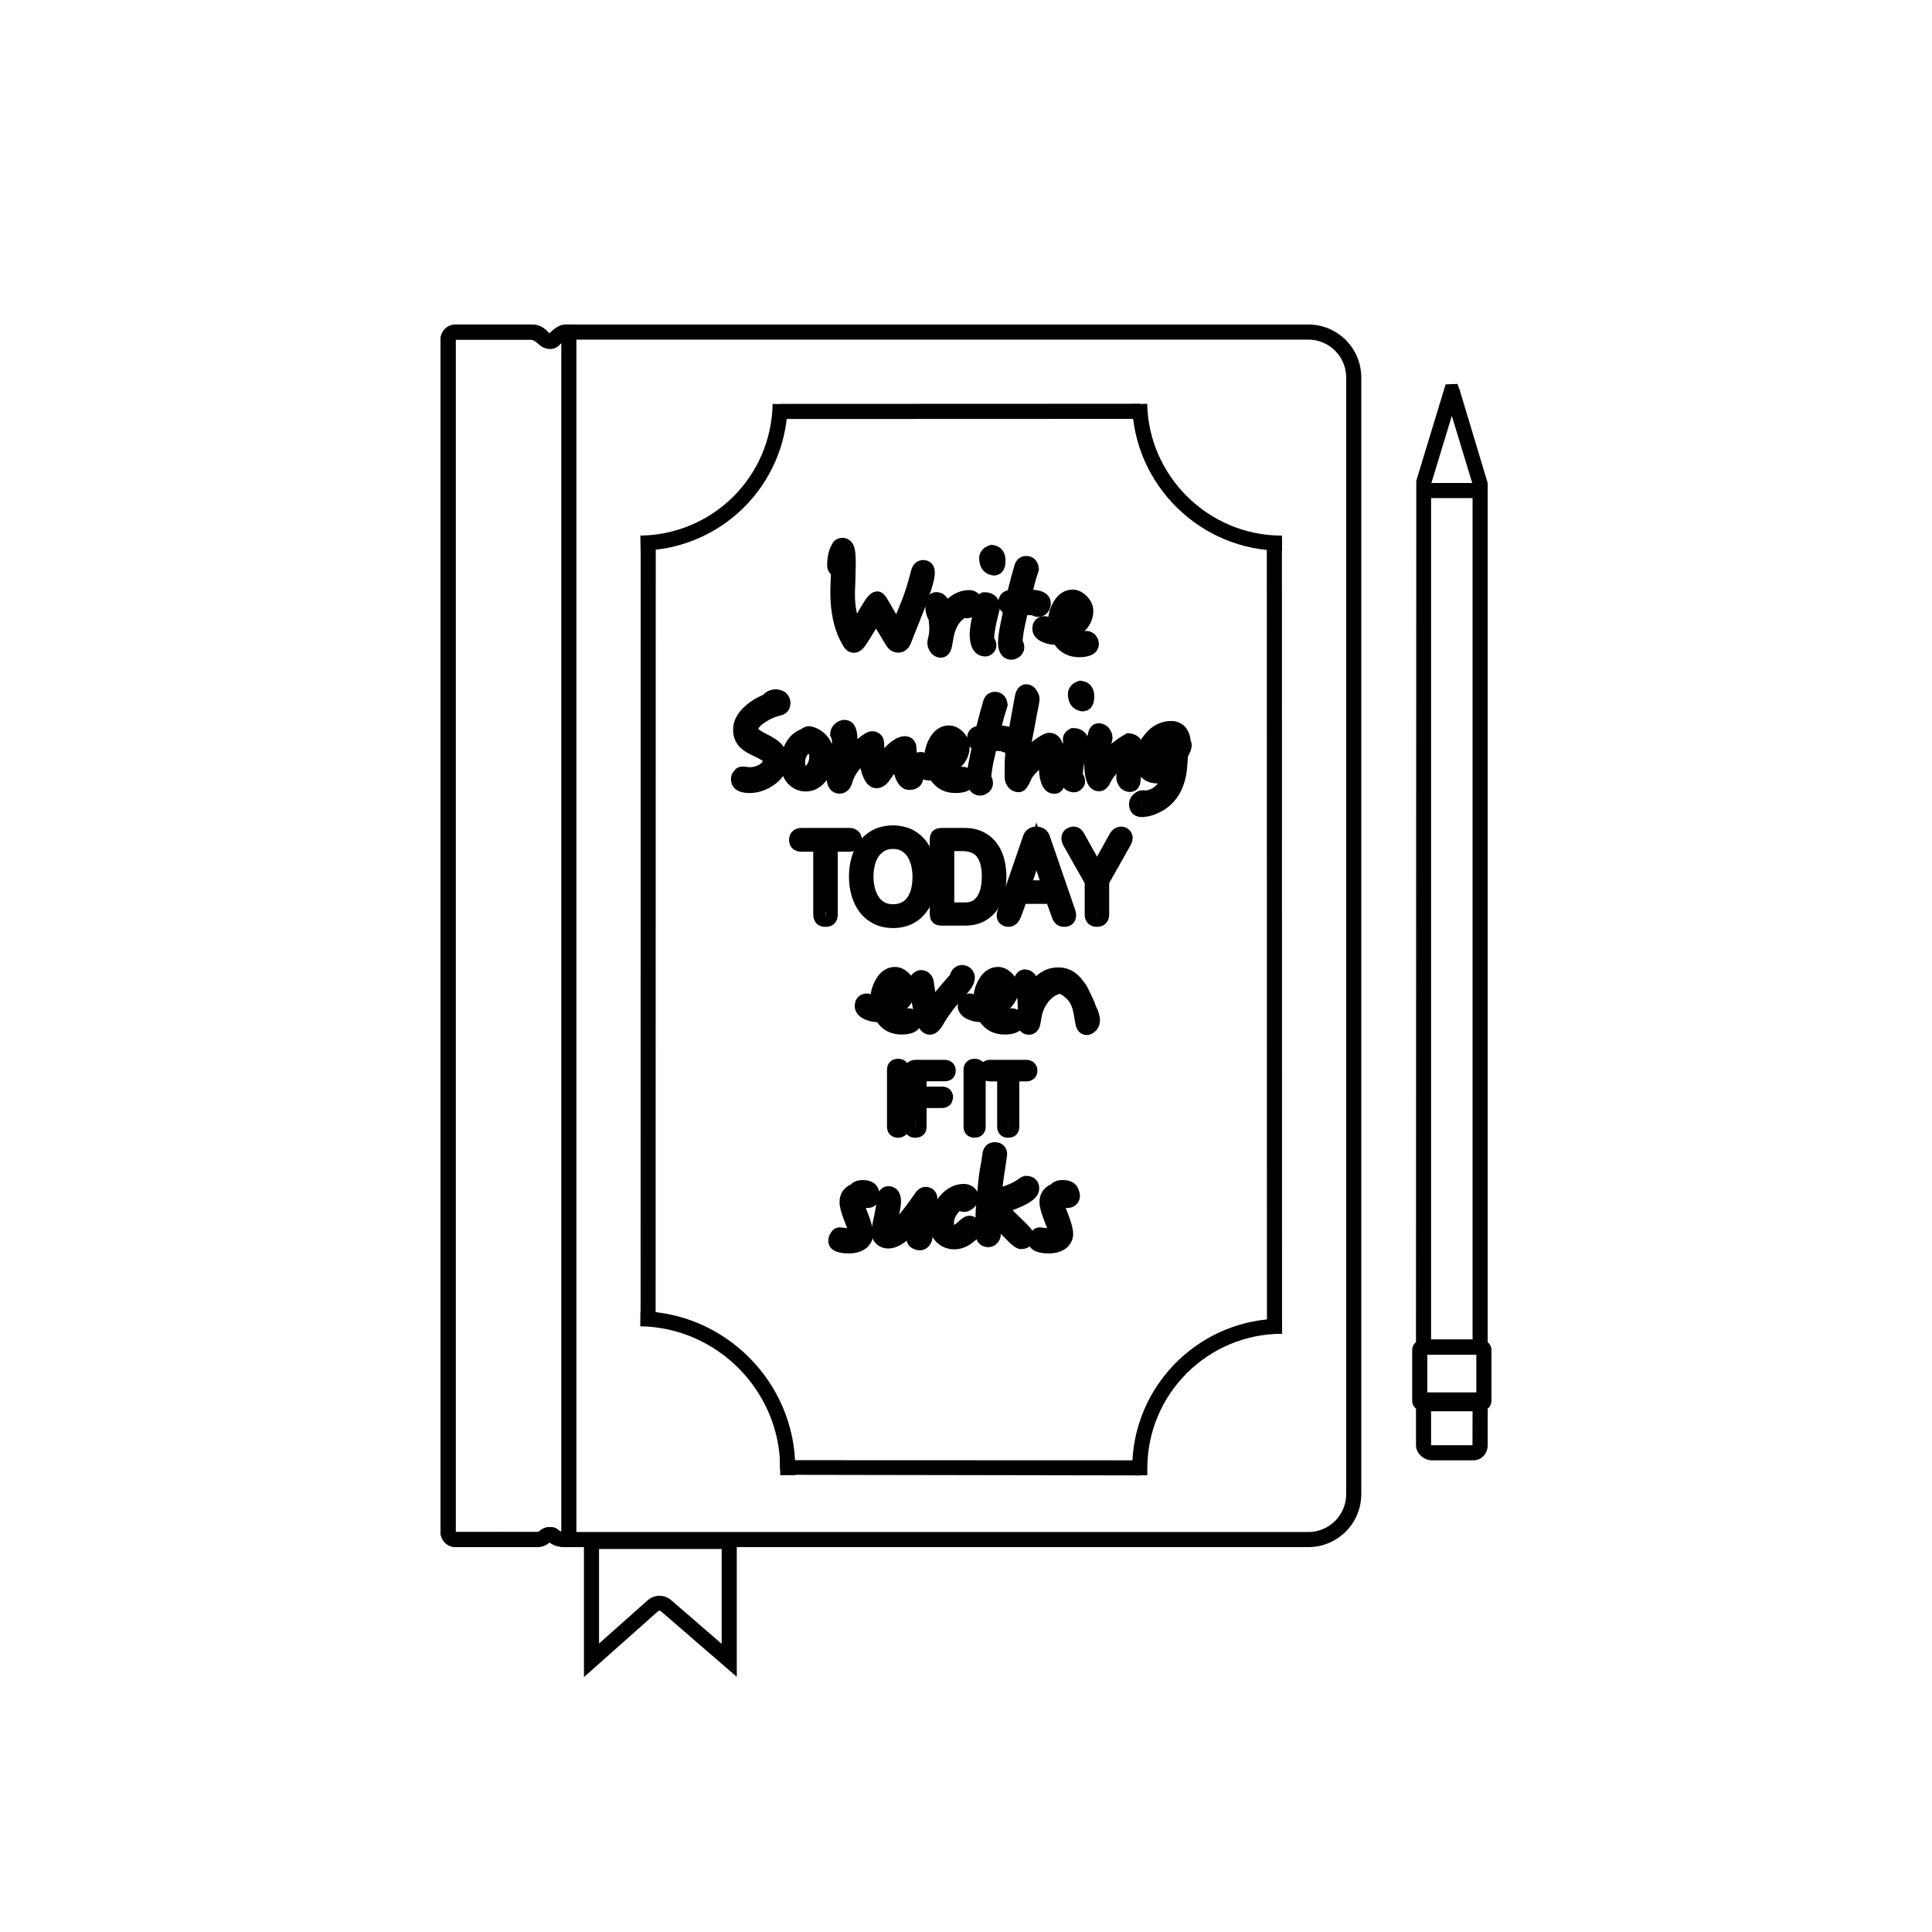
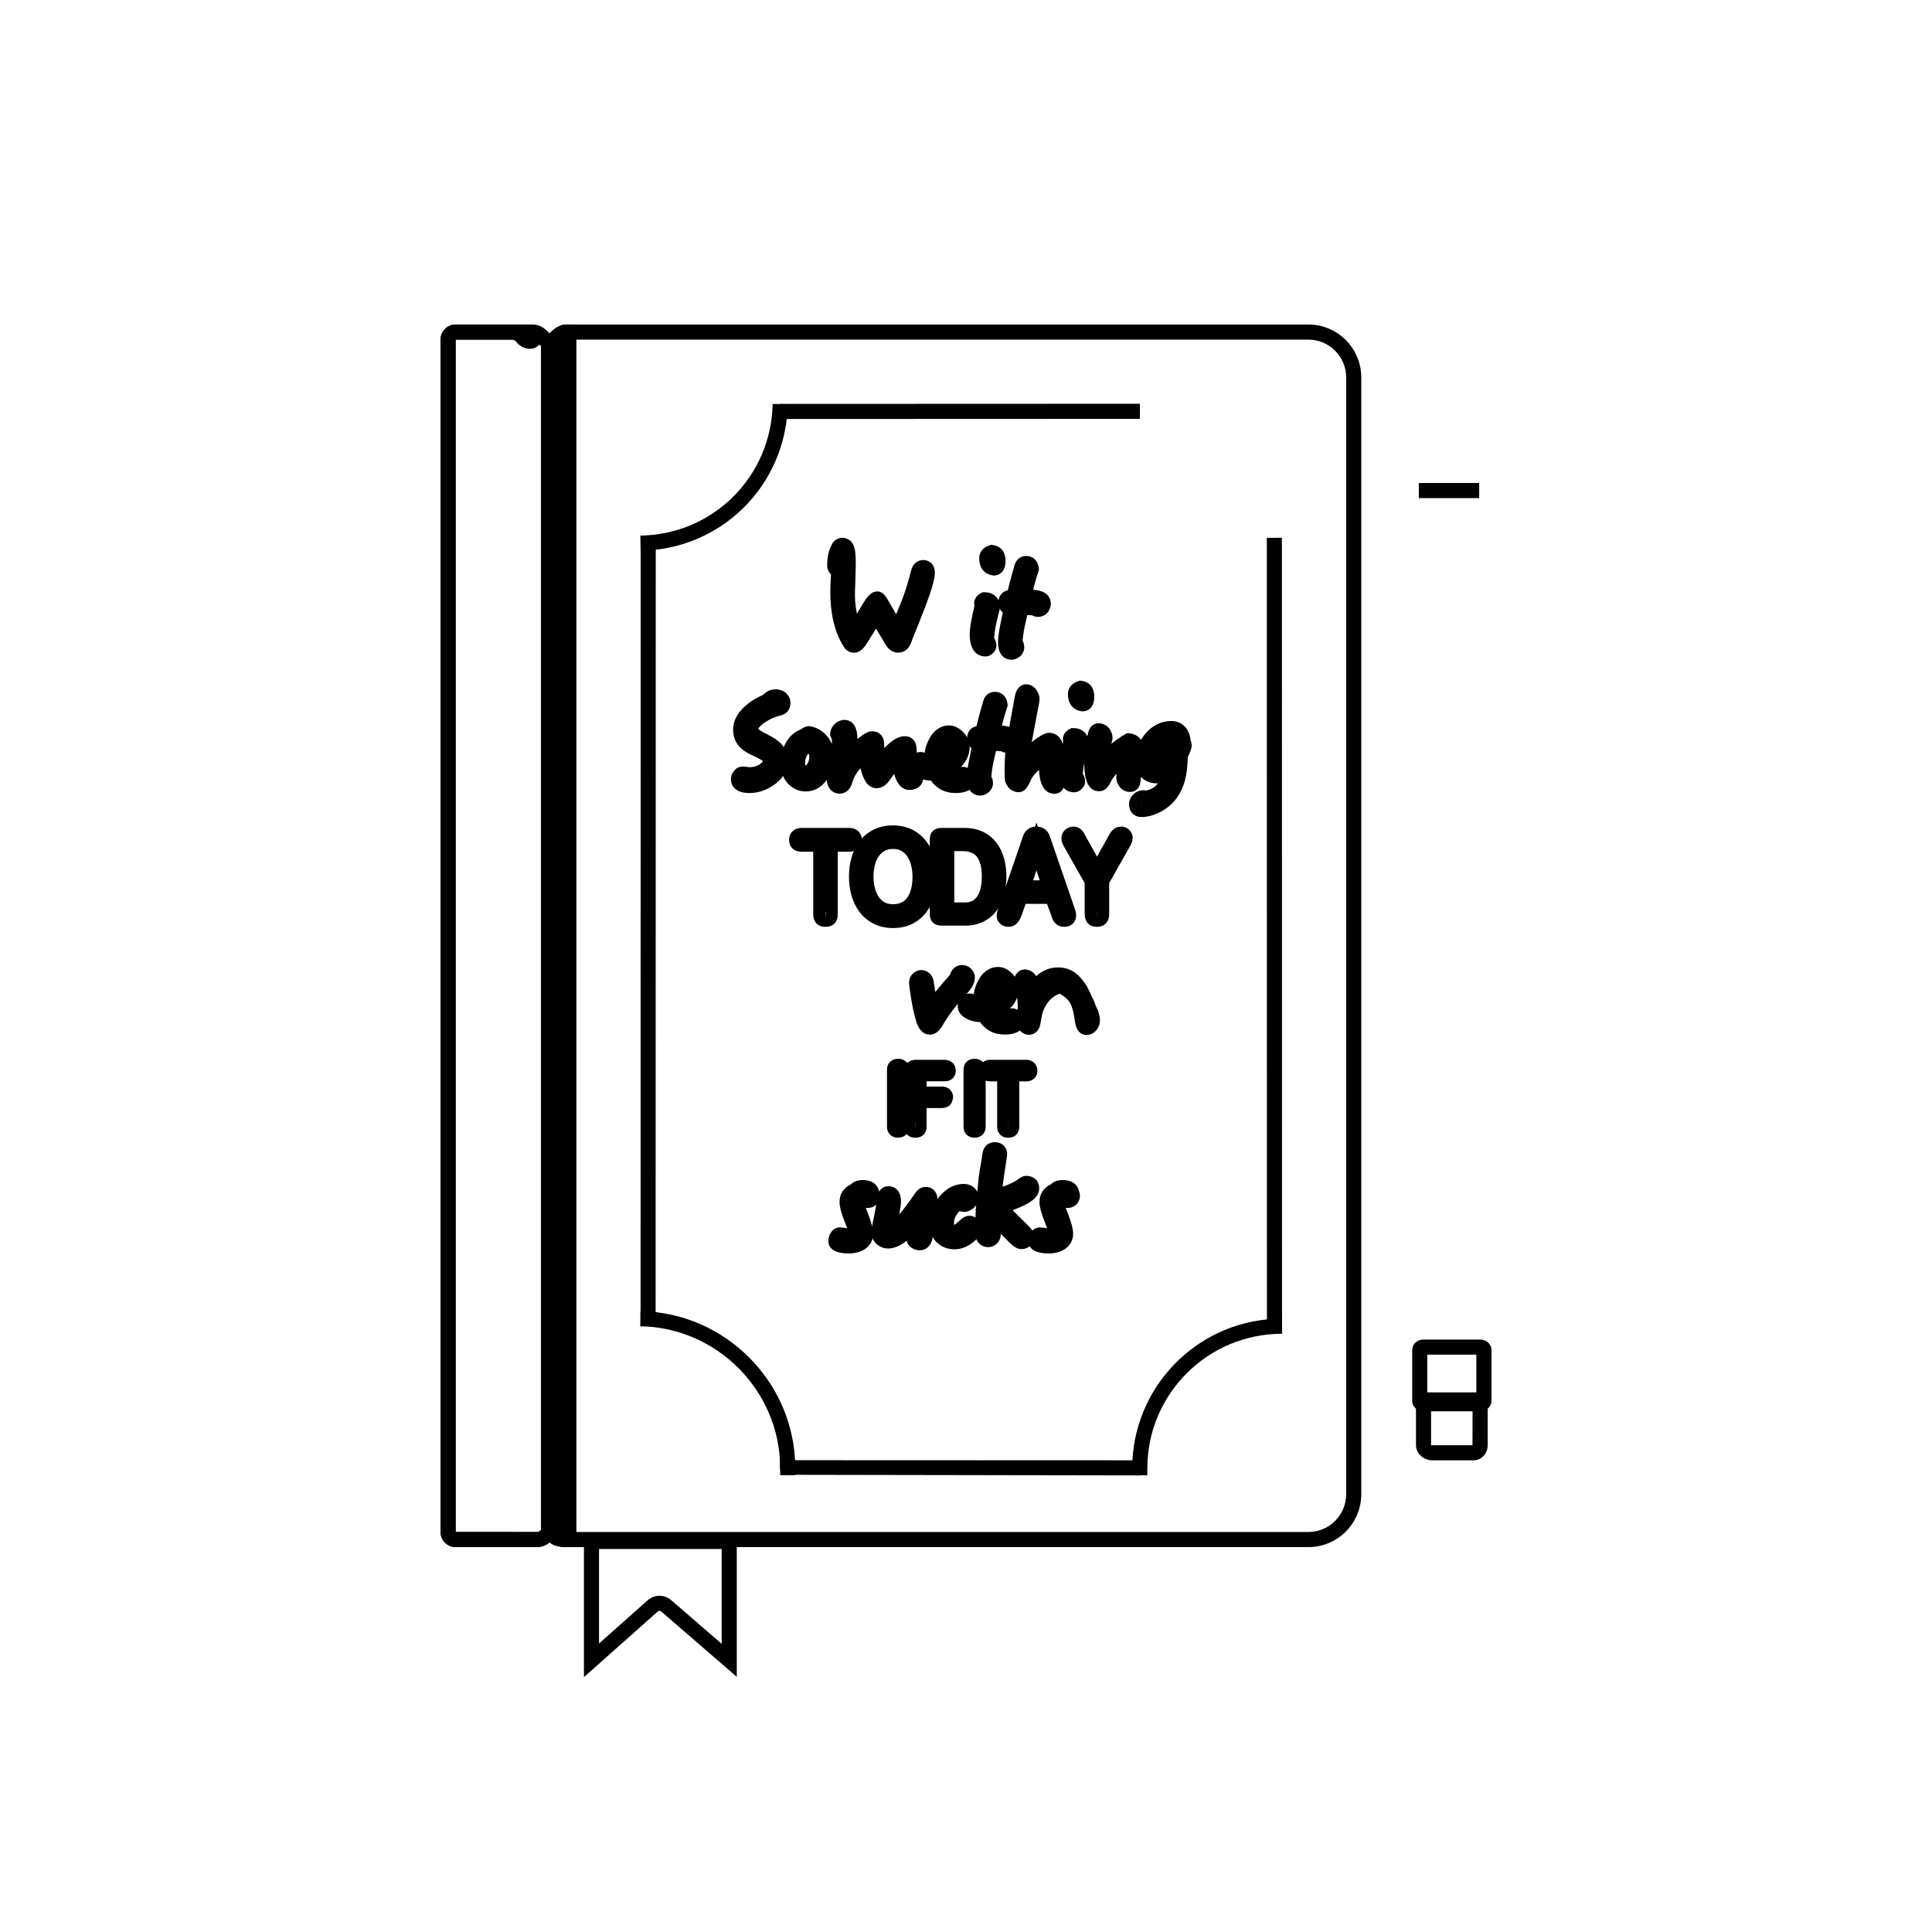
<svg xmlns="http://www.w3.org/2000/svg" id="Layer_1" style="enable-background:new 0 0 128 128;" version="1.1" viewBox="0 0 128 128" xml:space="preserve">
  <g>
    <g>
      <g>
        <g>
          <g>
            <g>
-               <path d="M98.562,89.75h-4.75l0.021-57.896l1.943-6.39l0.782-0.029l0.146,0.386L98.562,32V89.75z M94.812,88.75h2.75V32.074        l-1.375-4.522l-1.375,4.522V88.75z" />
-             </g>
+               </g>
          </g>
        </g>
      </g>
      <g>
        <g>
          <g>
            <g>
              <path d="M97.635,96.75h-2.777c-0.493,0-1.045-0.428-1.045-1v-3.5h4.75v3.5C98.562,96.302,98.146,96.75,97.635,96.75z         M94.812,93.25v2.5h2.744l0.005-2.5H94.812z" />
            </g>
          </g>
        </g>
        <g>
          <g>
            <g>
              <path d="M98.062,93.5h-3.75c-0.421,0-0.75-0.302-0.75-0.688v-3.375c0-0.386,0.329-0.688,0.75-0.688h3.75        c0.421,0,0.75,0.302,0.75,0.688v3.375C98.812,93.198,98.483,93.5,98.062,93.5z M94.562,92.5h3.25v-2.75h-3.25V92.5z" />
            </g>
          </g>
        </g>
      </g>
      <g>
        <g>
          <g>
            <rect height="1" width="4" x="94" y="32" />
          </g>
        </g>
      </g>
    </g>
    <g>
      <g>
        <g>
          <g>
            <g>
              <path d="M38.688,111.113v-9.488h10.125v9.469l-5-4.324c-0.086-0.074-0.154-0.074-0.24,0.002L38.688,111.113z M43.693,105.725        c0.284,0,0.56,0.103,0.774,0.289l3.345,2.893v-6.281h-8.125v6.262l3.221-2.863C43.125,105.831,43.403,105.725,43.693,105.725z        " />
            </g>
          </g>
        </g>
      </g>
      <g>
        <g>
          <g>
            <g>
              <path d="M35.431,102.503l-1.743-0.003h-3.502c-0.551,0-0.998-0.447-0.998-0.998V22.498c0-0.551,0.447-0.998,0.998-0.998h5.002        c0.48,0,0.978,0.362,1.194,0.576c0.005,0.014,0.004,0.026-0.001,0.037c0.249-0.259,0.668-0.613,1.104-0.613h49.197        c1.934,0,3.506,1.572,3.506,3.506v73.988c0,1.934-1.572,3.506-3.506,3.506H37.484c-0.271,0-0.748-0.043-1.074-0.313        C36.089,102.47,35.74,102.503,35.431,102.503z M33.688,101.5l1.743,0.003c0.2,0,0.259-0.021,0.271-0.027        c0.371-0.372,1.02-0.422,1.349-0.056c0.027,0.021,0.183,0.08,0.434,0.08h49.197c1.382,0,2.506-1.124,2.506-2.506V25.006        c0-1.382-1.124-2.506-2.506-2.506H37.484c-0.046,0.014-0.242,0.148-0.434,0.361c-0.329,0.368-0.958,0.332-1.37-0.072        c-0.157-0.155-0.411-0.286-0.494-0.289h-5.001l0.002,79.002L33.688,101.5z" />
            </g>
          </g>
        </g>
        <g>
          <g>
            <g>
-               <path d="M35.431,102.503l-0.243-0.003H30.19c-0.553,0-1.003-0.45-1.003-1.003V22.503c0-0.553,0.45-1.003,1.003-1.003h5.1        c0.4,0,0.782,0.197,1.074,0.557c0.012,0.014,0.024,0.026,0.036,0.036c0.252-0.257,0.66-0.593,1.084-0.593h0.703v81h-0.703        c-0.271,0-0.748-0.043-1.074-0.313C36.089,102.47,35.74,102.503,35.431,102.503z M30.19,22.5l-0.003,78.997l5.243,0.006        c0.2,0,0.259-0.021,0.271-0.027c0.371-0.372,1.02-0.422,1.349-0.056c0.015,0.012,0.062,0.031,0.137,0.049V22.722        c-0.044,0.042-0.091,0.088-0.137,0.14c-0.354,0.396-1.072,0.306-1.462-0.174c-0.058-0.07-0.172-0.188-0.299-0.188H30.19z" />
+               <path d="M35.431,102.503l-0.243-0.003H30.19c-0.553,0-1.003-0.45-1.003-1.003V22.503c0-0.553,0.45-1.003,1.003-1.003h5.1        c0.4,0,0.782,0.197,1.074,0.557c0.012,0.014,0.024,0.026,0.036,0.036c0.252-0.257,0.66-0.593,1.084-0.593h0.703v81h-0.703        c-0.271,0-0.748-0.043-1.074-0.313C36.089,102.47,35.74,102.503,35.431,102.503z M30.19,22.5l-0.003,78.997l5.243,0.006        c0.2,0,0.259-0.021,0.271-0.027c0.015,0.012,0.062,0.031,0.137,0.049V22.722        c-0.044,0.042-0.091,0.088-0.137,0.14c-0.354,0.396-1.072,0.306-1.462-0.174c-0.058-0.07-0.172-0.188-0.299-0.188H30.19z" />
            </g>
          </g>
        </g>
      </g>
      <g>
        <g>
          <g>
            <g>
              <path d="M42.441,36.486l-0.016-1c4.822-0.071,8.672-3.904,8.765-8.726l1,0.02C52.087,32.144,47.805,36.406,42.441,36.486z" />
            </g>
          </g>
        </g>
        <g>
          <g>
            <g>
              <path d="M51.689,97.731l-0.001-0.499c-0.02-5.089-4.178-9.288-9.269-9.362l0.014-1c5.634,0.082,10.233,4.729,10.255,10.358        l0.002,0.501L51.689,97.731z" />
            </g>
          </g>
        </g>
        <g>
          <g>
            <g>
              <path d="M76.011,97.744l-0.999-0.002l0.001-0.501c0,0,0,0,0-0.001l0.014-0.498c0.278-5.217,4.614-9.375,9.892-9.375        c0.007,0,0.012,0,0.018,0l0.008,1c-0.005,0-0.011,0-0.016,0c-4.905,0-8.898,3.979-8.915,8.878L76.011,97.744z" />
            </g>
          </g>
        </g>
        <g>
          <g>
            <g>
-               <path d="M84.901,36.484c-5.354,0-9.79-4.35-9.896-9.711l1-0.02c0.095,4.82,4.083,8.73,8.897,8.73c0.01,0,0.019,0,0.028,0        l0.012,1h-0.01C84.923,36.484,84.912,36.484,84.901,36.484z" />
-             </g>
+               </g>
          </g>
        </g>
        <g>
          <g>
            <g>
              <path d="M42.44,87.359l0.005-51.039c-0.001-0.064-0.001-0.131,0-0.196l0.502-0.495l0.498,0.504l-0.008,51.21L42.44,87.359z" />
            </g>
          </g>
        </g>
        <g>
          <g>
            <g>
              <path d="M84.938,87.867h-1L83.93,35.635l0.995-0.009l0.005,0.498c0.001,0.065,0.001,0.132,0,0.196L84.938,87.867z" />
            </g>
          </g>
        </g>
        <g>
          <g>
            <g>
              <polygon points="75.521,97.75 51.755,97.709 51.678,97.241 51.678,96.232 52.293,96.247 52.318,96.741 75.521,96.75       " />
            </g>
          </g>
        </g>
        <g>
          <g>
            <g>
              <path d="M51.67,27.759l-0.013-1c0.054-0.001,16.888-0.007,22.863-0.009h1v1h-0.5C75.021,27.75,51.864,27.758,51.67,27.759z" />
            </g>
          </g>
        </g>
      </g>
      <g>
        <g>
          <g>
            <g>
              <path d="M56.234,83.043c-1.12,0-1.355-0.459-1.355-0.844c0-0.211,0.068-0.408,0.198-0.569        c0.098-0.178,0.322-0.314,0.573-0.314l0.312,0.033c0.062,0.01,0.117,0.017,0.166,0.021c-0.039-0.108-0.097-0.263-0.184-0.479        c-0.217-0.546-0.322-0.954-0.322-1.249c0-0.537,0.266-0.949,0.752-1.174c0.148-0.151,0.39-0.286,0.779-0.286        c0.804,0,1.021,0.469,1.079,0.708c0.044,0.11,0.067,0.226,0.067,0.336c0,0.241-0.094,0.453-0.266,0.598        c-0.125,0.126-0.321,0.206-0.537,0.206c-0.032,0-0.078,0-0.136-0.004c0.037,0.103,0.089,0.238,0.159,0.412        c0.231,0.606,0.332,1.006,0.332,1.307c0,0.375-0.159,0.704-0.461,0.953C57.07,82.933,56.688,83.043,56.234,83.043z" />
            </g>
          </g>
        </g>
        <g>
          <g>
            <g>
              <path d="M60.93,82.835c-0.191,0-0.377-0.058-0.537-0.167c-0.164-0.098-0.282-0.266-0.323-0.467        c-0.816,0.652-1.488,0.622-1.945,0.263c-0.179-0.146-0.382-0.404-0.382-0.833c0-0.214,0.059-0.576,0.173-1.078        c0.058-0.298,0.16-0.82,0.163-0.931c-0.008-0.059-0.008-0.137-0.008-0.174c0-0.196,0.072-0.388,0.208-0.555        c0.184-0.262,0.447-0.305,0.587-0.305c0.382,0,0.828,0.265,0.828,1.012c0,0.063,0,0.249-0.121,0.864        c0.255-0.296,0.607-0.749,1.079-1.441c0.229-0.321,0.489-0.387,0.669-0.387c0.472,0,0.789,0.336,0.789,0.836        c0,0.116-0.028,0.218-0.062,0.336c-0.094,0.261-0.18,0.75-0.212,0.935c-0.062,0.368-0.096,0.604-0.096,0.704        c0,0.043,0.007,0.096,0.017,0.16c0.025,0.145,0.032,0.238,0.032,0.271c0,0.222-0.062,0.424-0.187,0.601        C61.45,82.706,61.209,82.835,60.93,82.835z" />
            </g>
          </g>
        </g>
        <g>
          <g>
            <g>
              <path d="M63.24,82.771c-0.465,0-0.864-0.157-1.187-0.467c-0.326-0.329-0.487-0.735-0.487-1.216        c0-0.61,0.189-1.171,0.563-1.668c0.597-0.812,1.273-0.983,1.735-0.983c0.217,0,0.425,0.067,0.618,0.2        c0.249,0.205,0.36,0.442,0.36,0.716c0,0.219-0.087,0.421-0.265,0.616c-0.486,0.447-0.785,0.313-1.013,0.275        c-0.077,0.078-0.149,0.173-0.215,0.283c-0.098,0.162-0.146,0.323-0.146,0.48c0,0.109,0.017,0.148,0.018,0.149        c0.089-0.058,0.137-0.095,0.152-0.106c0.033-0.039,0.131-0.122,0.229-0.204c0.22-0.203,0.42-0.299,0.62-0.299        c0.147,0,0.365,0.044,0.571,0.253c0.205,0.251,0.241,0.456,0.241,0.591c0,0.423-0.325,0.725-0.57,0.915        C64.085,82.608,63.66,82.771,63.24,82.771z" />
            </g>
          </g>
        </g>
        <g>
          <g>
            <g>
              <path d="M67.648,82.755c-0.256,0-0.507-0.16-0.925-0.591c-0.112-0.108-0.253-0.251-0.423-0.428        c0.001,0.022,0.002,0.041,0.002,0.055c0,0.221-0.09,0.432-0.252,0.594c-0.155,0.157-0.357,0.242-0.584,0.242        c-0.209,0-0.893-0.086-0.893-1.195c0-0.118,0.03-0.245,0.087-0.369l-0.021-0.19c-0.009-0.164-0.009-0.269-0.009-0.32        c0-0.175,0.023-0.607,0.09-1.288c0.063-0.729,0.122-1.307,0.188-1.73c0.02-0.134,0.052-0.299,0.09-0.492l0.024-0.127        c0.011-0.098,0.037-0.297,0.078-0.544c0.078-0.436,0.387-0.7,0.806-0.7c0.483,0,0.82,0.33,0.82,0.804        c0,0.05-0.034,0.307-0.104,0.761l-0.016,0.1c-0.076,0.464-0.136,0.889-0.182,1.286c0.46-0.154,0.812-0.325,1.055-0.512        c0.15-0.109,0.303-0.207,0.496-0.207c0.523,0,0.875,0.332,0.875,0.827c0,0.617-0.659,0.983-1.233,1.233        c-0.181,0.08-0.357,0.151-0.534,0.214c0.234,0.235,0.53,0.526,0.896,0.88c0.349,0.338,0.537,0.573,0.537,0.848        C68.518,82.413,68.168,82.755,67.648,82.755z" />
            </g>
          </g>
        </g>
        <g>
          <g>
            <g>
              <path d="M69.48,83.043c-1.18,0-1.355-0.528-1.355-0.844c0-0.206,0.067-0.401,0.193-0.563c0.11-0.187,0.333-0.32,0.58-0.32        l0.312,0.033c0.062,0.01,0.117,0.017,0.165,0.021c-0.038-0.108-0.097-0.263-0.184-0.479c-0.218-0.547-0.323-0.955-0.323-1.25        c0-0.538,0.267-0.95,0.754-1.175c0.148-0.15,0.39-0.285,0.777-0.285c0.802,0,1.02,0.462,1.078,0.704        c0.046,0.11,0.07,0.227,0.07,0.34c0,0.236-0.092,0.446-0.259,0.592c-0.132,0.132-0.328,0.212-0.546,0.212        c-0.031,0-0.076,0-0.135-0.004c0.037,0.103,0.089,0.238,0.159,0.413c0.231,0.608,0.333,1.009,0.333,1.306        c0,0.374-0.16,0.703-0.463,0.953C70.319,82.932,69.938,83.043,69.48,83.043z" />
            </g>
          </g>
        </g>
      </g>
      <g>
        <g>
          <g>
            <g>
              <path d="M56.591,43.245c-0.315,0-0.58-0.167-0.727-0.459c-0.56-0.908-0.854-2.115-0.854-3.551        c0-0.211,0.013-0.608,0.042-1.185c-0.161-0.152-0.249-0.355-0.249-0.591c0-0.565,0.105-1.025,0.321-1.406        c0.125-0.254,0.388-0.421,0.69-0.421c0.148,0,0.646,0.052,0.812,0.723c0.048,0.238,0.071,0.568,0.071,0.977        c0,0.162-0.009,0.519-0.024,1.07c-0.024,0.548-0.032,0.884-0.032,1.017c0,0.403,0.045,0.821,0.135,1.24        c0.103-0.171,0.226-0.378,0.373-0.63c0.315-0.524,0.588-0.847,0.976-0.847c0.357,0,0.562,0.314,0.757,0.665        c0.13,0.228,0.294,0.512,0.493,0.85l0.374-0.923c0.214-0.544,0.417-1.193,0.602-1.925c0.162-0.691,0.663-0.746,0.812-0.746        c0.384,0,0.771,0.259,0.771,0.836c0,0.32-0.112,0.789-0.363,1.521c-0.146,0.423-0.364,0.997-0.656,1.727        c-0.314,0.781-0.504,1.253-0.559,1.41c-0.216,0.559-0.624,0.64-0.849,0.64c-0.198,0-0.57-0.068-0.828-0.528l-0.639-1.058        c-0.154,0.248-0.33,0.528-0.527,0.842l-0.093,0.149C57.254,42.903,56.989,43.245,56.591,43.245z" />
            </g>
          </g>
        </g>
        <g>
          <g>
            <g>
-               <path d="M62.326,43.573c-0.243,0-0.477-0.118-0.655-0.331c-0.157-0.204-0.229-0.419-0.229-0.673c0-0.033,0-0.122,0.079-0.441        c0.032-0.141,0.049-0.295,0.049-0.462c0-0.155-0.018-0.354-0.041-0.592c-0.153-0.269-0.23-0.604-0.23-1        c0-0.172,0.049-0.34,0.145-0.498c0.138-0.222,0.351-0.346,0.587-0.346c0.184,0,0.516,0.059,0.757,0.437        c0.435-0.381,0.917-0.572,1.442-0.572c0.164,0,0.41,0.051,0.649,0.29c0.236,0.259,0.282,0.503,0.282,0.666        c0,0.172-0.066,0.493-0.515,0.718c-0.225,0.138-0.51,0.228-0.746,0.182c-0.404,0.272-0.653,0.758-0.759,1.477        c-0.046,0.292-0.085,0.48-0.111,0.571C62.906,43.366,62.646,43.573,62.326,43.573z" />
-             </g>
+               </g>
          </g>
        </g>
        <g>
          <g>
            <g>
              <path d="M65.287,43.493c-0.313,0-1.043-0.145-1.043-1.483c0-0.354,0.102-0.959,0.311-1.845        c-0.011-0.08-0.016-0.138-0.016-0.171c0-0.299,0.168-0.556,0.46-0.702l0.105-0.054h0.119c0.624,0,1.027,0.395,1.027,1.004        l-0.016,0.123L66.1,40.901c-0.132,0.516-0.211,0.962-0.239,1.358c0.1,0.156,0.151,0.334,0.151,0.525        c0,0.263-0.165,0.428-0.227,0.489C65.601,43.456,65.412,43.493,65.287,43.493z M65.855,38.128        c-0.118,0-0.236-0.035-0.313-0.064c-0.241-0.083-0.667-0.343-0.667-1.091c0-0.181,0.065-0.623,0.667-0.839l0.111-0.04        l0.116,0.015c0.532,0.062,0.85,0.451,0.85,1.04C66.619,38.081,65.983,38.128,65.855,38.128z" />
            </g>
          </g>
        </g>
        <g>
          <g>
            <g>
              <path d="M67.016,43.709c-0.209,0-0.893-0.083-0.893-1.156c0-0.283,0.055-0.701,0.162-1.24l0.153-0.735        c-0.186-0.147-0.291-0.377-0.291-0.663c0-0.333,0.153-0.601,0.42-0.734c0.059-0.029,0.124-0.053,0.198-0.069        c0.175-0.695,0.324-1.248,0.451-1.667c0.108-0.38,0.396-0.611,0.766-0.611c0.463,0,0.793,0.318,0.842,0.811l0.009,0.095        l-0.026,0.091c-0.042,0.148-0.096,0.315-0.157,0.505l-0.031,0.096c-0.052,0.179-0.107,0.393-0.167,0.643        c1.055,0.062,1.167,0.66,1.167,0.915c0,0.192-0.062,0.382-0.178,0.549c-0.312,0.393-0.76,0.396-1.074,0.223        c-0.071-0.002-0.163-0.004-0.275-0.008l-0.031-0.001c-0.09,0.389-0.146,0.639-0.171,0.754        c-0.069,0.324-0.116,0.641-0.139,0.946c0.063,0.111,0.109,0.256,0.109,0.439c0,0.212-0.087,0.406-0.259,0.578        C67.385,43.643,67.207,43.709,67.016,43.709z" />
            </g>
          </g>
        </g>
        <g>
          <g>
            <g>
-               <path d="M71.495,43.541c-0.689,0-1.246-0.284-1.624-0.824c-0.266-0.006-0.519-0.06-0.77-0.167        c-0.613-0.252-0.705-0.668-0.705-0.893c0-0.499,0.326-0.835,0.812-0.835c0.086,0,0.168,0.019,0.244,0.049        c0.046-0.337,0.156-0.66,0.329-0.964c0.398-0.698,0.917-0.845,1.282-0.845c0.334,0,0.649,0.146,0.938,0.435        c0.284,0.285,0.434,0.626,0.434,0.985c0,0.493-0.193,0.938-0.576,1.33c0.05-0.004,0.091-0.007,0.124-0.007        c0.209,0,0.413,0.088,0.575,0.247c0.21,0.259,0.245,0.463,0.245,0.597C72.803,42.918,72.676,43.541,71.495,43.541z" />
-             </g>
+               </g>
          </g>
        </g>
        <g>
          <g>
            <g>
              <path d="M49.655,52.541c-1.139,0-1.228-0.695-1.228-0.908c0-0.231,0.085-0.438,0.245-0.596        c0.125-0.203,0.448-0.319,0.913-0.21c0.287,0.016,0.493-0.041,0.71-0.164c0.08-0.047,0.219-0.143,0.239-0.244        c-0.004-0.013-0.16-0.126-0.582-0.324c-0.4-0.178-0.698-0.361-0.876-0.54c-0.331-0.308-0.506-0.719-0.506-1.208        c0-0.577,0.272-1.107,0.812-1.576c0.311-0.288,0.705-0.535,1.192-0.744c0.317-0.364,0.945-0.499,1.444-0.166        c0.246,0.212,0.351,0.45,0.351,0.712c0,0.41-0.237,0.725-0.619,0.82c-0.378,0.084-0.718,0.231-1.053,0.452        c-0.251,0.164-0.415,0.326-0.46,0.447c0.06,0.057,0.209,0.175,0.552,0.339c0.423,0.212,0.702,0.392,0.89,0.57        c0.337,0.325,0.515,0.739,0.515,1.2c0,0.442-0.16,1.079-0.921,1.604C50.765,52.36,50.22,52.541,49.655,52.541z" />
            </g>
          </g>
        </g>
        <g>
          <g>
            <g>
              <path d="M53.382,52.437c-0.474,0-0.895-0.194-1.217-0.562c-0.3-0.354-0.45-0.802-0.45-1.336c0-0.438,0.098-0.845,0.289-1.209        c0.197-0.413,0.502-0.74,0.874-0.926c0.095-0.038,0.158-0.076,0.242-0.124c0.104-0.071,0.267-0.169,0.478-0.169        c0.082,0,0.151,0.018,0.326,0.066c0.401,0.138,0.715,0.371,0.963,0.703c0.244,0.355,0.362,0.738,0.362,1.154        c0,0.632-0.162,1.186-0.481,1.645C54.41,52.177,53.933,52.437,53.382,52.437z M53.538,49.951        c-0.021,0.02-0.048,0.055-0.081,0.113c-0.08,0.141-0.119,0.296-0.119,0.474c0,0.11,0.028,0.169,0.053,0.203        c0.016-0.018,0.047-0.054,0.087-0.113c0.091-0.147,0.14-0.307,0.14-0.474c0-0.084-0.007-0.144-0.014-0.187        C53.581,49.963,53.56,49.957,53.538,49.951z" />
            </g>
          </g>
        </g>
        <g>
          <g>
            <g>
              <path d="M55.623,52.581c-0.204,0-0.868-0.085-0.868-1.172c0-0.292,0.066-0.737,0.196-1.324        c0.114-0.529,0.172-0.862,0.172-0.986c0-0.075-0.022-0.159-0.067-0.248l-0.06-0.12l0.008-0.134        c0.016-0.26,0.136-0.496,0.338-0.666c0.167-0.149,0.382-0.235,0.609-0.235c0.256,0,0.852,0.122,0.852,1.251        c0,0.006,0,0.012,0,0.018c0.579-0.467,0.795-0.518,0.987-0.518c0.324,0,0.599,0.176,0.717,0.459        c0.025,0.067,0.079,0.213,0.079,0.609c0,0.016,0,0.031,0,0.047c0.521-0.544,0.952-0.787,1.363-0.787        c0.442,0,0.752,0.309,0.771,0.768c0.038,0.986,0.188,1.312,0.252,1.406c0.156,0.249,0.204,0.37,0.204,0.509        c0,0.532-0.366,0.876-0.933,0.876c-0.56,0-0.848-0.511-1.006-1.059c-0.087,0.116-0.176,0.241-0.267,0.375        c-0.511,0.788-1.333,0.727-1.685,0.023c-0.114-0.209-0.206-0.468-0.275-0.778c-0.268,0.298-0.451,0.626-0.557,0.989        C56.331,52.319,56.021,52.581,55.623,52.581z" />
            </g>
          </g>
        </g>
        <g>
          <g>
            <g>
              <path d="M63.302,52.541c-0.689,0-1.246-0.284-1.624-0.824c-0.266-0.006-0.519-0.06-0.77-0.167        c-0.613-0.252-0.705-0.668-0.705-0.893c0-0.499,0.326-0.835,0.812-0.835c0.086,0,0.168,0.019,0.244,0.049        c0.046-0.337,0.156-0.66,0.329-0.964c0.398-0.698,0.917-0.845,1.282-0.845c0.334,0,0.649,0.146,0.938,0.435        c0.284,0.285,0.434,0.626,0.434,0.985c0,0.493-0.193,0.938-0.576,1.33c0.05-0.004,0.091-0.007,0.124-0.007        c0.209,0,0.413,0.088,0.575,0.247c0.21,0.259,0.245,0.463,0.245,0.597C64.609,51.918,64.482,52.541,63.302,52.541z" />
            </g>
          </g>
        </g>
        <g>
          <g>
            <g>
              <path d="M64.943,52.709c-0.209,0-0.893-0.083-0.893-1.156c0-0.283,0.055-0.701,0.162-1.24l0.153-0.735        c-0.186-0.147-0.291-0.377-0.291-0.663c0-0.333,0.153-0.601,0.42-0.734c0.059-0.029,0.124-0.053,0.198-0.069        c0.175-0.695,0.324-1.248,0.451-1.667c0.108-0.38,0.396-0.611,0.766-0.611c0.463,0,0.793,0.318,0.842,0.811l0.009,0.095        l-0.026,0.091c-0.042,0.148-0.096,0.315-0.157,0.505l-0.031,0.096c-0.052,0.179-0.107,0.393-0.167,0.643        c1.055,0.062,1.167,0.66,1.167,0.915c0,0.192-0.062,0.382-0.178,0.549c-0.313,0.393-0.76,0.396-1.074,0.223        c-0.071-0.002-0.163-0.004-0.275-0.008l-0.031-0.001c-0.09,0.389-0.146,0.639-0.171,0.754        c-0.069,0.324-0.116,0.641-0.139,0.946c0.063,0.111,0.109,0.256,0.109,0.439c0,0.212-0.087,0.406-0.259,0.578        C65.312,52.643,65.135,52.709,64.943,52.709z" />
            </g>
          </g>
        </g>
        <g>
          <g>
            <g>
              <path d="M69.878,52.589c-0.64,0-0.99-0.534-1.042-1.587c-0.282,0.266-0.425,0.456-0.496,0.586        c-0.048,0.114-0.106,0.247-0.174,0.371c-0.093,0.171-0.286,0.525-0.671,0.525c-0.262,0-0.496-0.105-0.68-0.306        c-0.174-0.222-0.252-0.441-0.252-0.666v-0.216c-0.008-0.102-0.008-0.201-0.008-0.256c0-0.836,0.07-1.604,0.216-2.35        l0.463-2.545c0.133-0.731,0.573-0.811,0.756-0.811c0.159,0,0.461,0.052,0.684,0.396c0.13,0.181,0.201,0.391,0.201,0.608        c0,0.044-0.017,0.169-0.055,0.381l-0.018,0.099c-0.061,0.297-0.127,0.617-0.199,1.037l-0.241,1.264        c-0.003,0.014-0.006,0.028-0.009,0.045c0.688-0.538,0.97-0.614,1.172-0.614c0.262,0,0.504,0.118,0.682,0.333        c0.168,0.233,0.242,0.452,0.242,0.679l-0.033,0.375c-0.015,0.18-0.015,0.293-0.015,0.336c0,0.312,0.022,0.64,0.068,1        l0.07,0.582l-0.006,0.054C70.482,52.411,70.148,52.589,69.878,52.589z" />
            </g>
          </g>
        </g>
        <g>
          <g>
            <g>
              <path d="M71.166,52.493c-0.313,0-1.043-0.145-1.043-1.483c0-0.354,0.102-0.959,0.311-1.845        c-0.011-0.08-0.016-0.138-0.016-0.171c0-0.299,0.168-0.556,0.46-0.702l0.105-0.054h0.119c0.624,0,1.027,0.395,1.027,1.004        l-0.016,0.123l-0.136,0.536c-0.132,0.516-0.211,0.962-0.239,1.358c0.1,0.156,0.151,0.334,0.151,0.525        c0,0.263-0.165,0.428-0.227,0.489C71.479,52.456,71.291,52.493,71.166,52.493z M71.734,47.128        c-0.118,0-0.236-0.035-0.313-0.064c-0.241-0.083-0.667-0.343-0.667-1.091c0-0.181,0.065-0.623,0.667-0.839l0.111-0.04        l0.116,0.015c0.532,0.062,0.85,0.451,0.85,1.04C72.498,47.081,71.862,47.128,71.734,47.128z" />
            </g>
          </g>
        </g>
        <g>
          <g>
            <g>
              <path d="M74.87,52.469c-0.268,0-0.503-0.111-0.68-0.322c-0.161-0.211-0.236-0.429-0.236-0.665        c0-0.007,0.006-0.083,0.021-0.228c-0.132,0.148-0.24,0.292-0.325,0.431c-0.029,0.052-0.062,0.118-0.093,0.182l-0.062,0.12        c-0.181,0.288-0.404,0.435-0.664,0.435c-0.996,0-0.996-1.396-0.996-1.923c0-0.66,0.095-1.345,0.282-2.034        c0.112-0.402,0.417-0.545,0.666-0.545c0.259,0,0.498,0.106,0.673,0.299c0.176,0.224,0.251,0.442,0.251,0.681l-0.015,0.121        c-0.021,0.082-0.041,0.167-0.062,0.258c0.298-0.247,0.604-0.458,0.916-0.632l0.132-0.073l0.15,0.012        c0.207,0.016,0.399,0.089,0.571,0.217c0.296,0.244,0.354,0.513,0.354,0.697c0,0.39-0.064,1.144-0.195,2.304        C75.508,52.262,75.177,52.469,74.87,52.469z" />
            </g>
          </g>
        </g>
        <g>
          <g>
            <g>
              <path d="M75.639,54.132c-0.5,0-0.836-0.342-0.836-0.852c0-0.251,0.103-0.478,0.298-0.656c0.166-0.167,0.396-0.268,0.634-0.268        c0.057,0,0.129,0.003,0.208,0.018c0.34-0.076,0.592-0.23,0.768-0.474c-0.578,0.02-0.945-0.232-1.13-0.443        c-0.239-0.25-0.369-0.614-0.369-1.063c0-0.647,0.219-1.239,0.65-1.759c0.476-0.576,1.065-0.868,1.752-0.868        c0.368,0,0.702,0.153,0.939,0.431c0.189,0.234,0.298,0.522,0.322,0.845c0.052,0.107,0.078,0.222,0.078,0.336        c0,0.212-0.093,0.439-0.253,0.76c0.007-0.005-0.008,0.037-0.028,0.433c-0.101,2.314-1.381,3.169-2.438,3.478        C76.006,54.106,75.816,54.132,75.639,54.132z M75.634,53.132l0.005,0.5v-0.5C75.637,53.132,75.635,53.132,75.634,53.132z" />
            </g>
          </g>
        </g>
        <g>
          <g>
            <g>
              <path d="M54.691,61.405c-0.358,0-0.55-0.154-0.647-0.283c-0.109-0.144-0.165-0.325-0.165-0.537v-4.156h-0.788        c-0.21,0-0.389-0.057-0.533-0.168c-0.125-0.095-0.278-0.282-0.278-0.62c0-0.254,0.1-0.472,0.279-0.613        c0.15-0.115,0.333-0.175,0.532-0.175h3.2c0.211,0,0.401,0.068,0.551,0.198c0.168,0.146,0.261,0.358,0.261,0.599        c0,0.281-0.124,0.518-0.342,0.647c-0.143,0.086-0.305,0.132-0.47,0.132h-0.788v4.156c0,0.22-0.057,0.404-0.17,0.548        C55.229,61.262,55.039,61.405,54.691,61.405z M54.691,60.409v0.496l0.019-0.489C54.703,60.413,54.697,60.411,54.691,60.409        L54.691,60.409z" />
            </g>
          </g>
        </g>
        <g>
          <g>
            <g>
              <path d="M59.162,61.485c-0.477,0-0.908-0.097-1.282-0.287c-0.37-0.188-0.683-0.447-0.929-0.771        c-0.236-0.312-0.416-0.679-0.533-1.088c-0.114-0.396-0.172-0.818-0.172-1.258c0-0.433,0.055-0.852,0.162-1.244        c0.112-0.413,0.29-0.781,0.527-1.095c0.246-0.324,0.559-0.583,0.928-0.771c0.749-0.38,1.838-0.382,2.587,0        c0.367,0.188,0.677,0.447,0.923,0.771c0.237,0.314,0.417,0.681,0.533,1.089c0.114,0.396,0.172,0.816,0.172,1.25        c0,0.439-0.056,0.861-0.166,1.252c-0.117,0.411-0.296,0.776-0.53,1.088c-0.245,0.327-0.556,0.589-0.923,0.777        C60.085,61.389,59.649,61.485,59.162,61.485z M59.162,56.245c-0.222,0-0.403,0.042-0.554,0.129        c-0.162,0.093-0.291,0.214-0.397,0.369c-0.111,0.163-0.196,0.359-0.251,0.582c-0.06,0.241-0.09,0.495-0.09,0.756        c0,0.255,0.03,0.505,0.09,0.743c0.055,0.222,0.14,0.42,0.252,0.591c0.102,0.153,0.229,0.272,0.388,0.364        c0.295,0.17,0.812,0.169,1.124,0.015c0.152-0.077,0.277-0.183,0.38-0.321c0.111-0.151,0.197-0.339,0.255-0.559        c0.063-0.239,0.096-0.512,0.096-0.81c0-0.269-0.03-0.527-0.089-0.769c-0.056-0.224-0.141-0.423-0.254-0.593        c-0.104-0.155-0.233-0.275-0.395-0.368C59.565,56.287,59.384,56.245,59.162,56.245z" />
            </g>
          </g>
        </g>
        <g>
          <g>
            <g>
              <path d="M63.939,61.325h-1.504c-0.138,0-0.502,0-0.698-0.283c-0.123-0.171-0.138-0.384-0.138-0.529v-4.848        c0-0.144,0.015-0.354,0.139-0.531c0.195-0.281,0.56-0.281,0.697-0.281h1.464c0.47,0,0.888,0.089,1.242,0.265        c0.353,0.175,0.65,0.418,0.883,0.725c0.226,0.297,0.394,0.646,0.501,1.039c0.102,0.375,0.153,0.778,0.153,1.2        c0,0.427-0.052,0.833-0.153,1.207c-0.107,0.395-0.273,0.744-0.493,1.04c-0.229,0.308-0.521,0.554-0.87,0.731        C64.81,61.236,64.398,61.325,63.939,61.325z M63.224,59.789h0.716c0.346,0,0.594-0.118,0.781-0.372        c0.217-0.294,0.326-0.752,0.326-1.36c0-0.581-0.111-1.019-0.33-1.301c-0.193-0.247-0.513-0.367-0.978-0.367h-0.516V59.789z" />
            </g>
          </g>
        </g>
        <g>
          <g>
            <g>
              <path d="M70.485,61.406c-0.215,0-0.406-0.077-0.552-0.224c-0.114-0.112-0.2-0.26-0.251-0.434l-0.312-0.864h-1.416l-0.21,0.588        c-0.027,0.08-0.057,0.159-0.087,0.233c-0.033,0.09-0.077,0.181-0.127,0.264c-0.065,0.112-0.15,0.21-0.25,0.284        c-0.124,0.097-0.284,0.151-0.454,0.151c-0.321,0-0.518-0.148-0.625-0.272c-0.182-0.205-0.215-0.493-0.099-0.854l1.683-4.896        c0.052-0.169,0.16-0.326,0.309-0.439c0.138-0.104,0.299-0.162,0.481-0.176l0.091-0.271l0.091,0.272        c0.179,0.016,0.336,0.071,0.469,0.169c0.152,0.112,0.265,0.27,0.324,0.454l1.685,4.895c0.083,0.248,0.082,0.476-0.004,0.68        c-0.056,0.134-0.237,0.439-0.725,0.439L70.485,61.406z M68.448,58.325h0.438l-0.219-0.659L68.448,58.325z" />
            </g>
          </g>
        </g>
        <g>
          <g>
            <g>
              <path d="M72.676,61.405c-0.35,0-0.542-0.154-0.641-0.284c-0.112-0.146-0.172-0.331-0.172-0.536v-2.076l-1.407-2.485        c-0.104-0.188-0.148-0.377-0.131-0.562c0.026-0.246,0.152-0.445,0.355-0.568c0.137-0.085,0.293-0.13,0.459-0.13        c0.205,0.013,0.477,0.082,0.669,0.425l0.874,1.567l0.836-1.509c0.074-0.128,0.159-0.228,0.258-0.303        c0.1-0.077,0.205-0.129,0.314-0.156l0.193-0.024c0.05,0,0.1,0.005,0.148,0.015c0.104,0.024,0.181,0.055,0.25,0.097        c0.237,0.169,0.352,0.374,0.361,0.603c0.004,0.174-0.044,0.346-0.146,0.532l-1.411,2.499v2.076        c0,0.223-0.063,0.41-0.189,0.559C73.19,61.267,73.001,61.405,72.676,61.405z M72.676,60.407v0.498l0.007-0.496        C72.681,60.408,72.678,60.407,72.676,60.407z" />
            </g>
          </g>
        </g>
        <g>
          <g>
            <g>
-               <path d="M59.729,68.541c-0.689,0-1.246-0.284-1.624-0.824c-0.266-0.006-0.519-0.06-0.77-0.167        c-0.613-0.252-0.705-0.668-0.705-0.893c0-0.499,0.326-0.835,0.812-0.835c0.086,0,0.168,0.019,0.244,0.049        c0.046-0.337,0.156-0.66,0.329-0.964c0.398-0.698,0.917-0.845,1.282-0.845c0.334,0,0.649,0.146,0.938,0.435        c0.284,0.285,0.434,0.626,0.434,0.985c0,0.493-0.193,0.938-0.576,1.33c0.05-0.004,0.091-0.007,0.124-0.007        c0.209,0,0.413,0.088,0.575,0.247c0.21,0.259,0.245,0.463,0.245,0.597C61.037,67.918,60.91,68.541,59.729,68.541z" />
-             </g>
+               </g>
          </g>
        </g>
        <g>
          <g>
            <g>
              <path d="M61.609,68.549c-0.296,0-0.694-0.155-0.911-0.896c-0.159-0.501-0.299-1.189-0.424-2.095        c-0.036-0.218-0.044-0.382-0.044-0.468c0-0.217,0.086-0.422,0.242-0.578c0.23-0.204,0.431-0.242,0.562-0.242        c0.196,0,0.384,0.072,0.543,0.209c0.156,0.157,0.236,0.303,0.272,0.474c0.041,0.283,0.08,0.54,0.116,0.771        c0.314-0.391,0.642-0.773,0.979-1.146c0.032-0.127,0.092-0.246,0.178-0.353c0.31-0.359,0.807-0.381,1.175-0.084        c0.201,0.197,0.29,0.408,0.29,0.629c0,0.325-0.166,0.658-0.522,1.049c-0.699,0.745-1.243,1.459-1.621,2.125        C62.206,68.348,61.927,68.549,61.609,68.549z" />
            </g>
          </g>
        </g>
        <g>
          <g>
            <g>
              <path d="M66.553,68.541c-0.689,0-1.246-0.284-1.624-0.824c-0.266-0.006-0.518-0.06-0.77-0.166        c-0.613-0.254-0.705-0.669-0.705-0.894c0-0.499,0.326-0.835,0.812-0.835c0.086,0,0.168,0.019,0.244,0.049        c0.046-0.337,0.156-0.66,0.329-0.964c0.398-0.698,0.917-0.845,1.282-0.845c0.334,0,0.649,0.146,0.938,0.435        c0.284,0.285,0.434,0.626,0.434,0.985c0,0.493-0.193,0.938-0.576,1.33c0.05-0.004,0.092-0.007,0.125-0.007        c0.209,0,0.412,0.088,0.574,0.247c0.21,0.259,0.245,0.463,0.245,0.597C67.86,67.918,67.733,68.541,66.553,68.541z" />
            </g>
          </g>
        </g>
        <g>
          <g>
            <g>
              <path d="M71.992,68.573c-0.321,0-0.583-0.208-0.699-0.558c-0.031-0.108-0.07-0.297-0.115-0.585        c-0.13-0.884-0.334-1.225-0.952-1.59c-0.541,0.119-1.108,0.783-1.226,1.586c-0.046,0.292-0.085,0.48-0.111,0.571        c-0.213,0.645-0.944,0.738-1.359,0.244c-0.157-0.204-0.229-0.419-0.229-0.673c0-0.033,0-0.122,0.079-0.441        c0.032-0.141,0.049-0.295,0.049-0.462c0-0.155-0.018-0.354-0.041-0.592c-0.153-0.269-0.23-0.604-0.23-1        c0-0.172,0.049-0.34,0.145-0.498c0.138-0.222,0.351-0.346,0.587-0.346c0.184,0,0.516,0.059,0.757,0.437        c0.435-0.381,0.917-0.572,1.442-0.572c0.91,0,1.421,0.489,1.907,1.223l0.135,0.269c0.278,0.572,0.383,0.786,0.443,0.991        c0.024,0.082,0.058,0.145,0.087,0.203c0.047,0.094,0.105,0.211,0.139,0.357c0.077,0.31,0.077,0.398,0.077,0.432        c0,0.254-0.071,0.469-0.217,0.657C72.469,68.455,72.235,68.573,71.992,68.573z" />
            </g>
          </g>
        </g>
        <g>
          <g>
            <g>
              <path d="M59.494,75.377c-0.429,0-0.728-0.297-0.728-0.722v-3.786c0-0.426,0.299-0.723,0.728-0.723        c0.252,0,0.414,0.094,0.505,0.172c0.107,0.091,0.235,0.261,0.235,0.551v3.78C60.234,75.078,59.93,75.377,59.494,75.377z         M59.494,74.377v0.5V74.377L59.494,74.377L59.494,74.377L59.494,74.377z" />
            </g>
          </g>
        </g>
        <g>
          <g>
            <g>
              <path d="M60.641,75.377c-0.301,0-0.472-0.127-0.562-0.233c-0.075-0.09-0.166-0.246-0.166-0.482v-3.69        c0-0.247,0.075-0.44,0.225-0.575c0.14-0.123,0.323-0.183,0.552-0.183h1.878c0.442,0,0.752,0.294,0.752,0.716        c0,0.332-0.174,0.503-0.277,0.575c-0.124,0.089-0.283,0.135-0.481,0.135h-1.174v0.351h1.013c0.521,0,0.672,0.363,0.706,0.475        c0.055,0.105,0.055,0.302-0.023,0.489c-0.054,0.247-0.331,0.456-0.683,0.456h-1.013v1.252c0,0.25-0.104,0.411-0.191,0.503        C61.062,75.306,60.875,75.377,60.641,75.377z M60.638,74.378l0.003,0.499v-0.499C60.64,74.378,60.639,74.378,60.638,74.378z         M60.641,74.378v0.499l0.007-0.499C60.645,74.378,60.645,74.378,60.641,74.378z" />
            </g>
          </g>
        </g>
        <g>
          <g>
            <g>
              <path d="M64.564,75.377c-0.429,0-0.728-0.297-0.728-0.722v-3.786c0-0.426,0.299-0.723,0.728-0.723        c0.252,0,0.414,0.094,0.505,0.172c0.107,0.091,0.235,0.261,0.235,0.551v3.78C65.305,75.078,65,75.377,64.564,75.377z         M64.564,74.377v0.5V74.377L64.564,74.377L64.564,74.377L64.564,74.377z" />
            </g>
          </g>
        </g>
        <g>
          <g>
            <g>
              <path d="M66.797,75.377c-0.317,0-0.492-0.141-0.582-0.258c-0.102-0.136-0.151-0.296-0.151-0.482v-2.992h-0.466        c-0.185,0-0.345-0.051-0.476-0.151c-0.093-0.069-0.259-0.241-0.259-0.564c0-0.23,0.092-0.43,0.26-0.56        c0.137-0.104,0.299-0.156,0.475-0.156h2.399c0.186,0,0.355,0.061,0.49,0.175c0.159,0.138,0.244,0.33,0.244,0.547        c0,0.259-0.117,0.476-0.321,0.596c-0.123,0.074-0.264,0.114-0.413,0.114h-0.466v2.992c0,0.197-0.054,0.363-0.158,0.494        C67.278,75.246,67.105,75.377,66.797,75.377z M66.794,74.378l0.003,0.499v-0.5C66.796,74.377,66.795,74.377,66.794,74.378z         M66.797,74.377v0.5l0.003-0.499C66.799,74.377,66.798,74.377,66.797,74.377L66.797,74.377z" />
            </g>
          </g>
        </g>
      </g>
    </g>
  </g>
</svg>